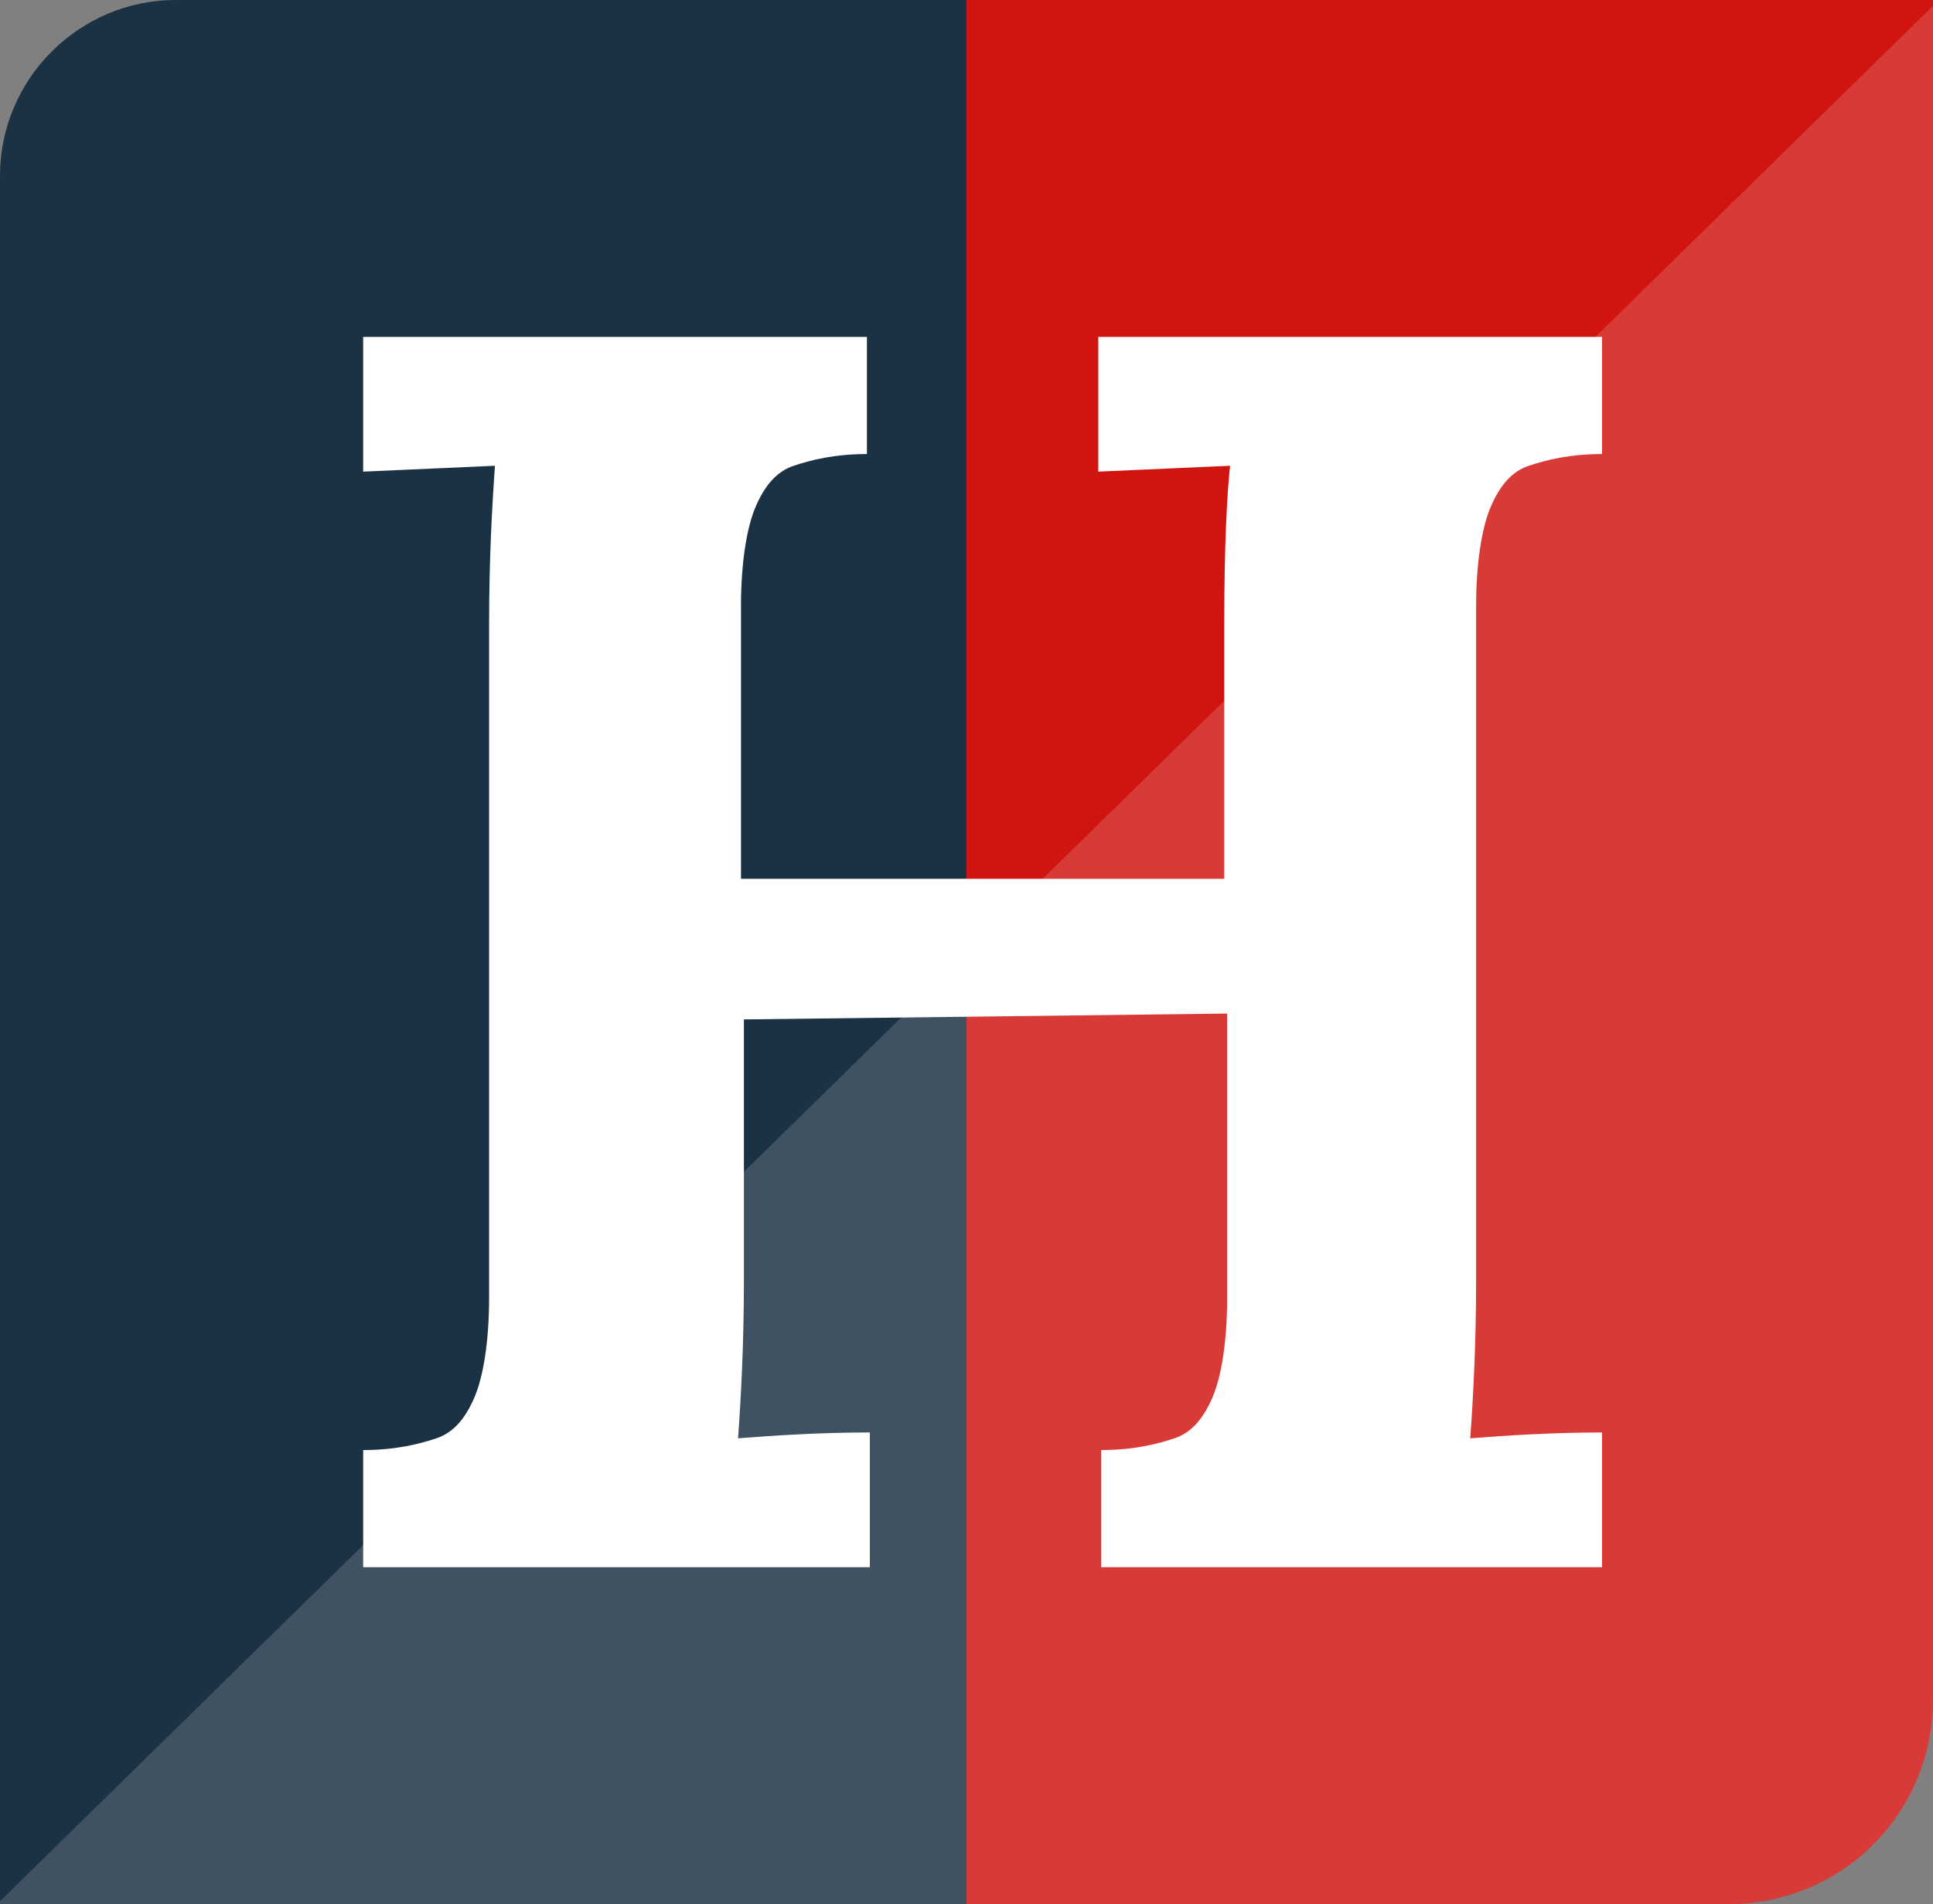
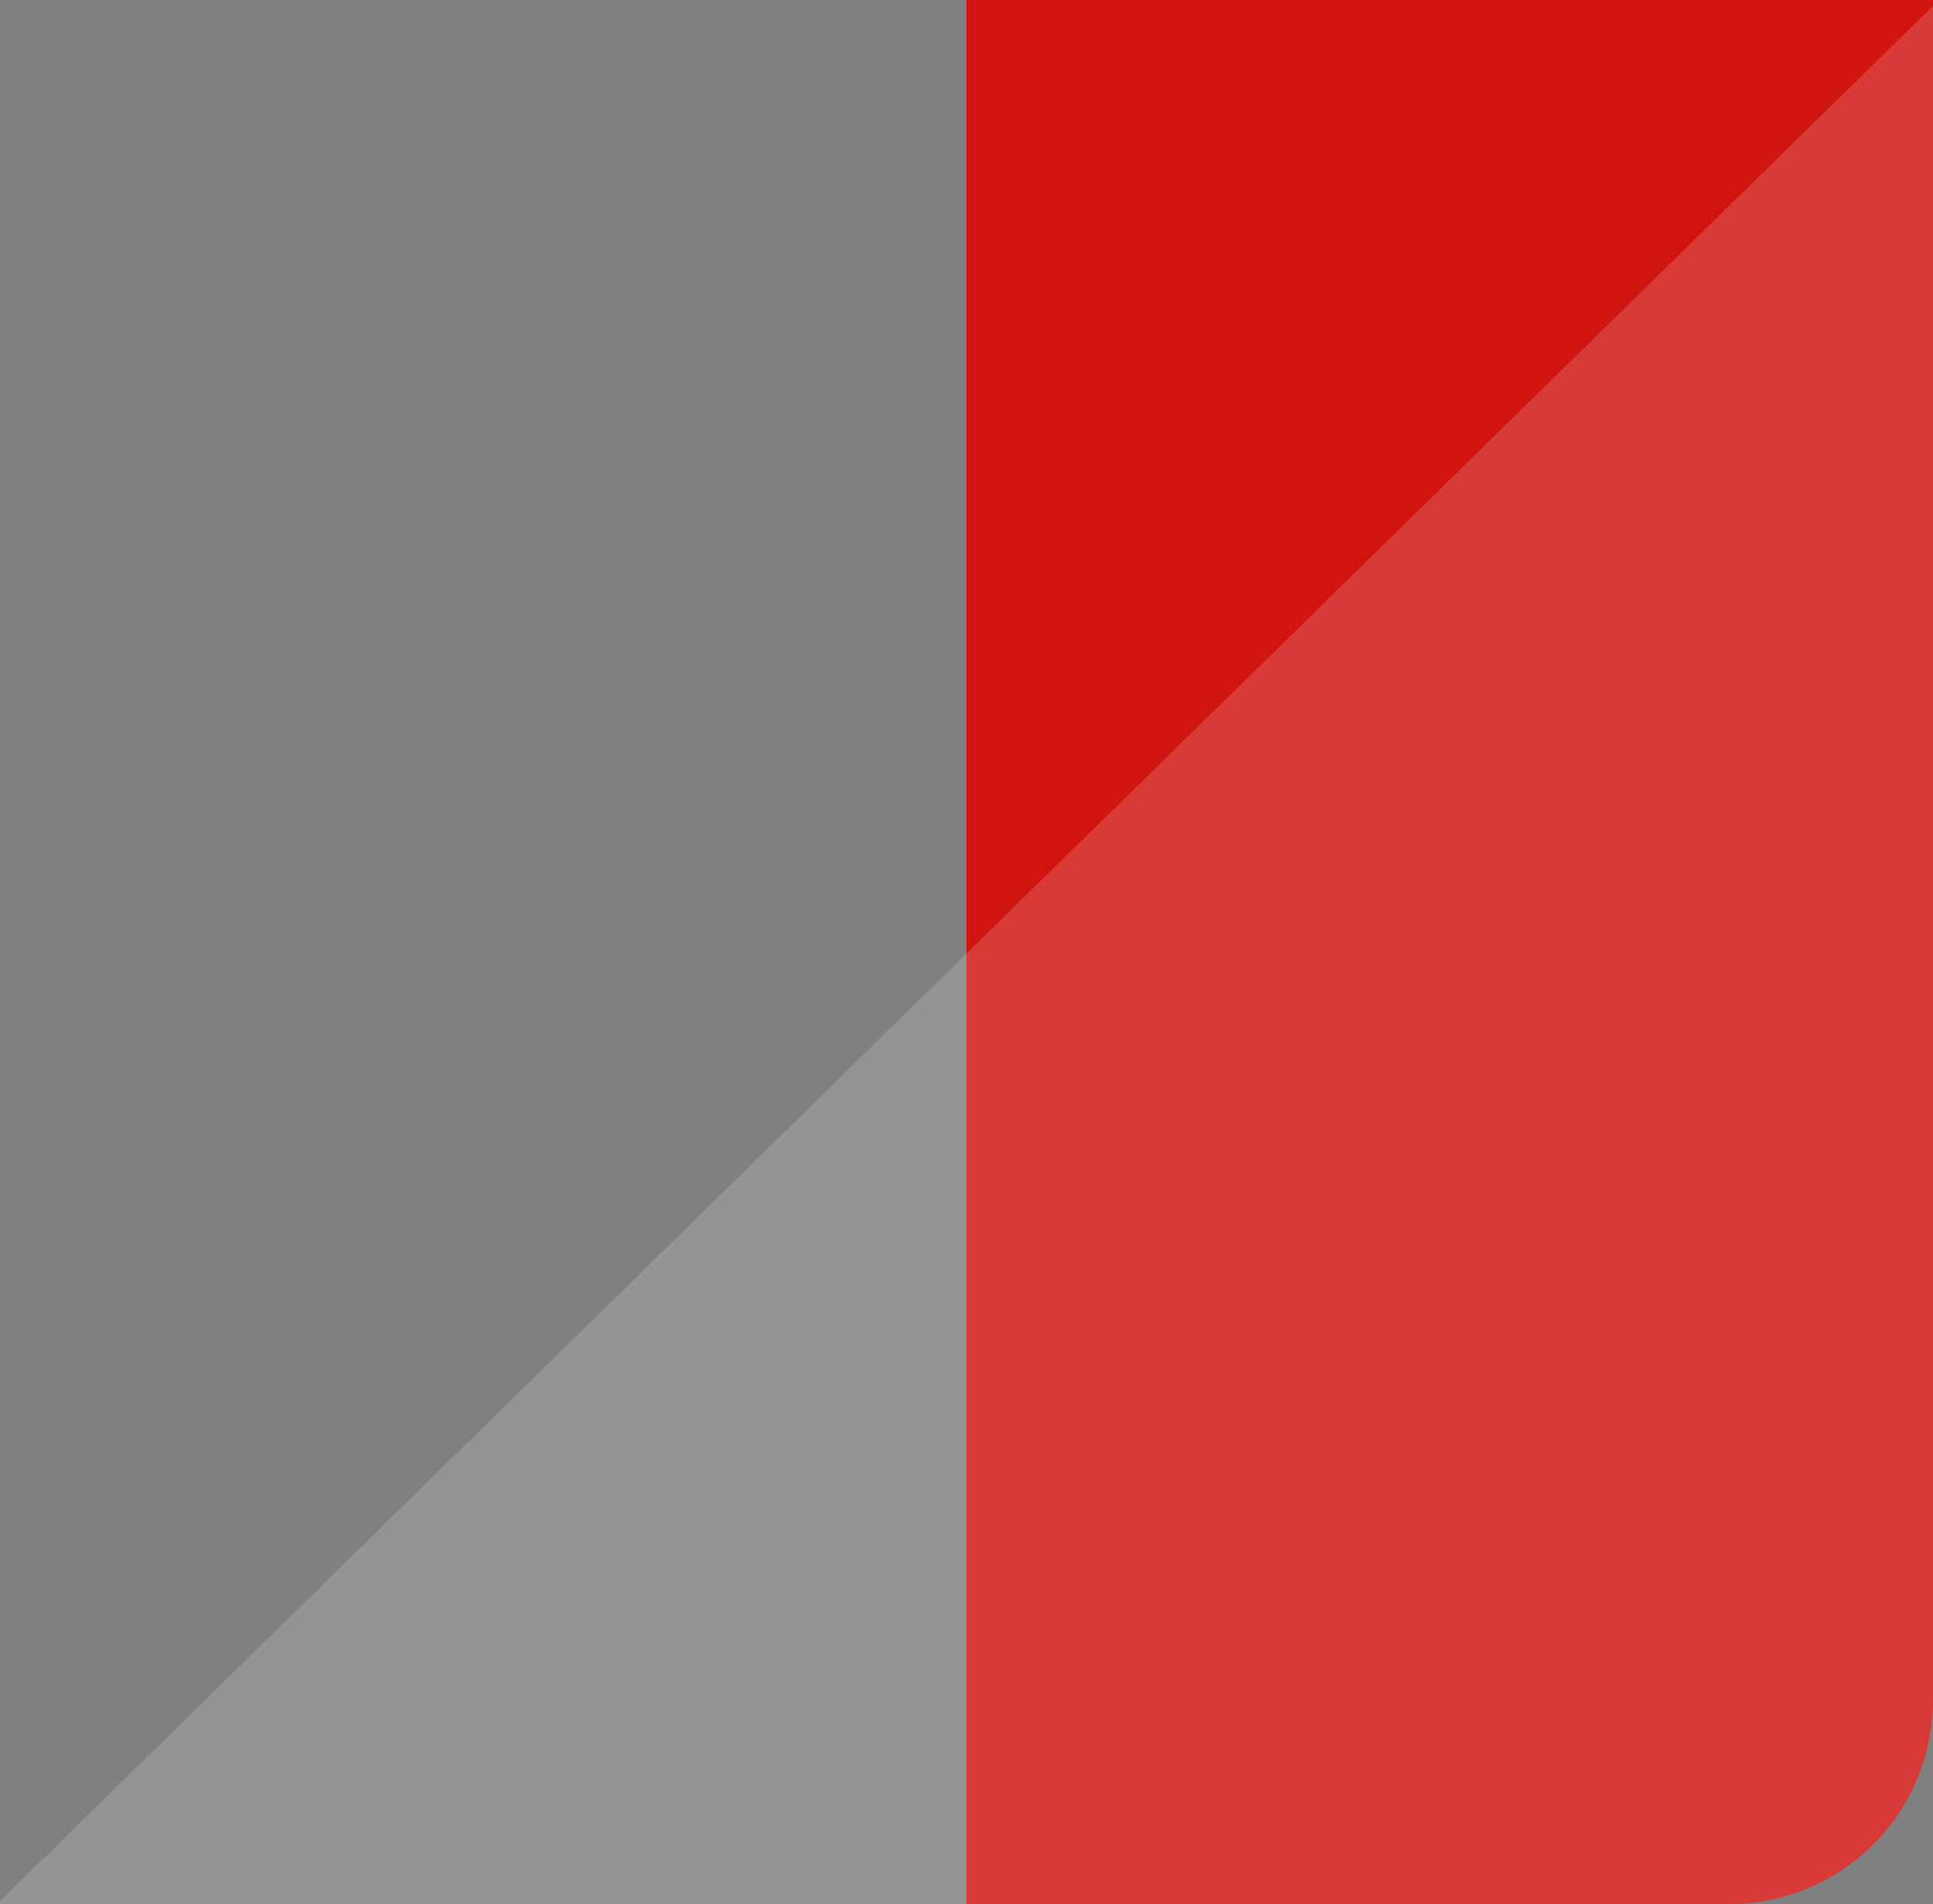
<svg xmlns="http://www.w3.org/2000/svg" version="1.1" id="Lager_1" x="0px" y="0px" viewBox="0 0 66 65" style="enable-background:new 0 0 66 65;" xml:space="preserve">
  <rect x="0" y="0" width="66" height="65" fill="#808080" stroke="none" />
  <style type="text/css">
	.st0{fill:#1B3144;}
	.st1{fill:#D01511;}
	.st2{opacity:0.161;fill:#FFFFFF;enable-background:new    ;}
	.st3{enable-background:new    ;}
	.st4{fill:#FFFFFF;}
</style>
  <g>
-     <path class="st0" d="M33,0v65H0V6c0-3.3,2.7-6,6-6H33z" />
    <path class="st1" d="M66,0v58c0,3.9-3.1,7-7,7H33V0H66z" />
  </g>
  <path class="st2" d="M66,0.2V58c0,3.9-3.1,7-7,7H0v-0.1L66,0.2z" />
  <g class="st3">
-     <path class="st4" d="M12.4,49.5c1.1,0,1.9-0.2,2.5-0.4c0.6-0.2,1-0.7,1.3-1.4c0.3-0.7,0.5-1.9,0.5-3.4v-23c0-2.2,0.1-4,0.2-5.4   l-4.5,0.2v-4.6h17.2v4c-1.1,0-1.9,0.2-2.5,0.4c-0.6,0.2-1,0.7-1.3,1.4c-0.3,0.7-0.5,1.9-0.5,3.4V30h16.5v-8.7   c0-2.7,0.1-4.5,0.2-5.4l-4.5,0.2v-4.6h17.2v4c-1.1,0-1.9,0.2-2.5,0.4c-0.6,0.2-1,0.7-1.3,1.4c-0.3,0.7-0.5,1.9-0.5,3.4v23   c0,2.2-0.1,4-0.2,5.4c1.3-0.1,2.8-0.2,4.5-0.2v4.6H37.6v-4c1.1,0,1.9-0.2,2.5-0.4c0.6-0.2,1-0.7,1.3-1.4c0.3-0.7,0.5-1.9,0.5-3.4   v-9.7l-16.5,0.2v8.9c0,2.2-0.1,4-0.2,5.4c1.3-0.1,2.8-0.2,4.5-0.2v4.6H12.4V49.5z" />
-   </g>
+     </g>
</svg>